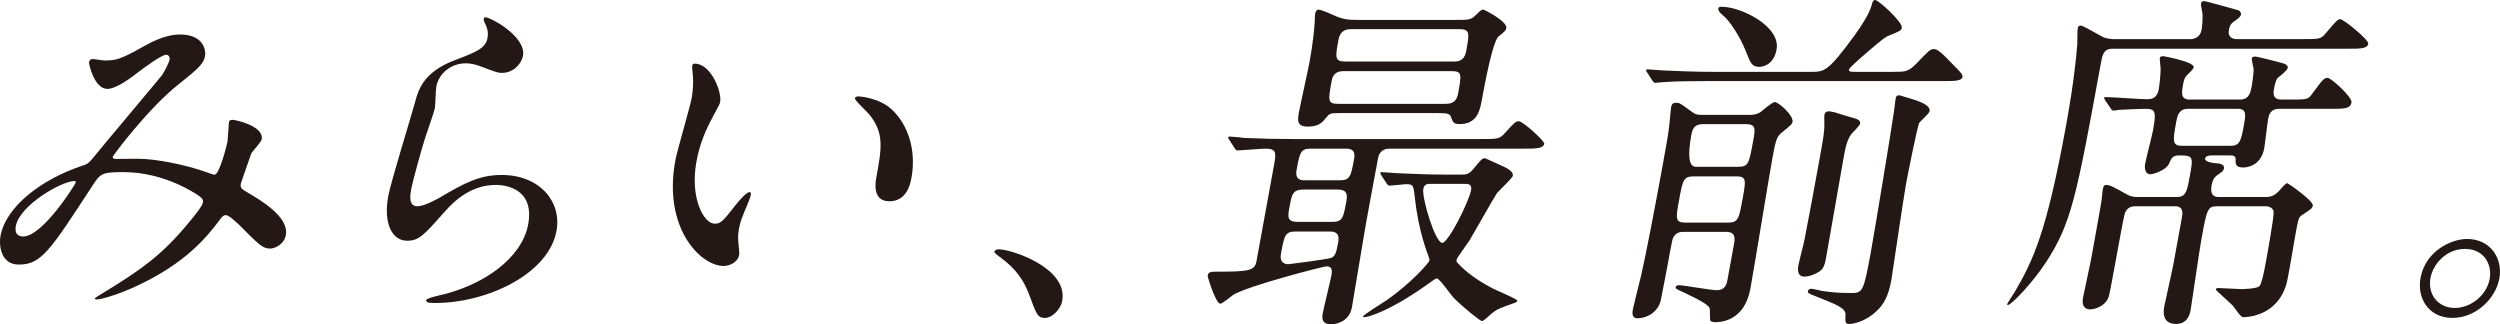
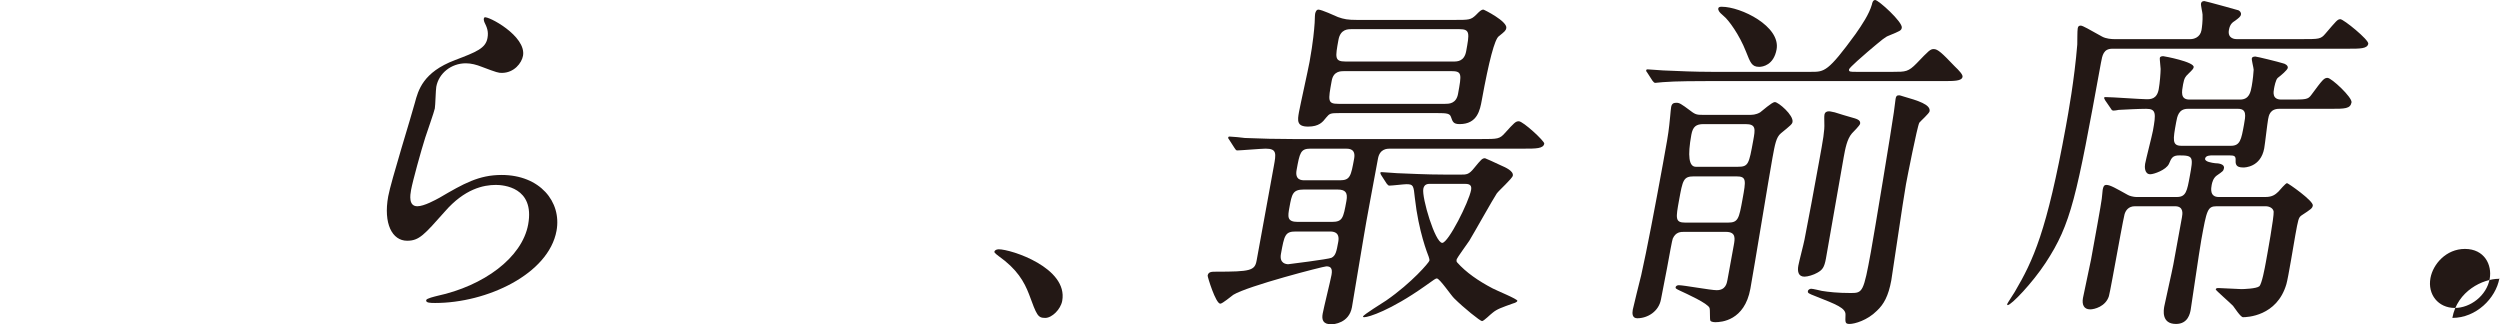
<svg xmlns="http://www.w3.org/2000/svg" viewBox="0 0 868.229 112.63">
  <g fill="#231815">
-     <path d="m57.709 19.019c-1.605 0-7.603 4.446-9.894 6.175-1.876 1.482-7.334 5.681-10.545 5.681-4.569 0-6.428-8.768-6.361-9.139.135-.741.472-1.235 1.213-1.235s3.491.494 4.109.494c3.952 0 5.478-.247 13.743-4.94 6.749-3.828 10.622-4.075 12.598-4.075 8.15 0 8.989 5.557 8.652 7.41-.473 2.594-1.854 4.076-9.357 10.003-10.4 8.274-22.634 24.576-22.724 25.07-.113.617.729.741 1.1.741 1.605 0 8.543-.124 10.003 0 7.914.617 16.423 2.717 22.439 4.94 1.268.494 1.515.494 1.886.494 1.605 0 4.193-10.127 4.418-11.362.18-.988.43-6.422.52-6.916.135-.741 1-.741 1.494-.741.37 0 10.754 1.976 9.875 6.792-.158.864-3.089 4.075-3.595 4.816-.045.247-3.575 10.127-3.643 10.497-.293 1.605.381 1.976 2.277 3.087 4.343 2.593 14.523 8.398 13.351 14.82-.608 3.334-3.943 4.693-5.425 4.693-2.47 0-3.648-.988-10.941-8.398-.225-.124-3.243-3.211-4.478-3.211-.988 0-1.516.865-1.999 1.482-4.752 6.422-12.009 15.067-28.37 22.847-7.568 3.581-13.25 4.94-14.238 4.94-.123 0-.988 0-.92-.37.023-.123 2.392-1.605 2.661-1.729 13.757-8.398 20.708-13.338 29.897-24.453 2.37-2.84 4.763-5.804 4.988-7.039.203-1.111.315-1.729-5.869-5.063-7.553-3.952-15.164-5.557-21.709-5.557-7.656 0-7.993.494-10.903 4.94-14.741 22.6-17.673 27.17-25.453 27.17-6.298 0-6.912-6.792-6.349-9.88 1.914-10.497 14.616-19.883 28.416-24.453 1.572-.494 1.965-.618 3.538-2.47 3.673-4.569 23.366-27.911 24.186-29.022.843-1.235 2.562-4.569 2.619-5.557-.011-.618-.224-1.482-1.211-1.482zm-52.223 59.526c-.383 2.099.335 3.581 2.558 3.581 6.792 0 18.129-18.154 18.219-18.648.068-.37-.011-.617-.381-.617-4.446 0-19.067 8.398-20.396 15.684z" />
    <path d="m181.632 19.389c-.45 2.47-3.057 5.928-7.379 5.928-1.111 0-1.706-.123-6.903-2.099-1.841-.741-3.726-1.235-5.579-1.235-5.063 0-9.398 3.458-10.254 8.151-.203 1.111-.307 6.422-.509 7.533s-2.766 8.398-3.328 10.127c-1.451 4.569-4.353 15.067-4.916 18.154-.338 1.852-.912 5.681 2.175 5.681 2.346 0 6.333-2.223 7.703-2.964 8.434-4.94 13.667-7.904 21.57-7.904 13.213 0 20.909 9.262 19.063 19.389-2.747 15.067-24.206 25.07-42.112 25.07-1.605 0-3.334 0-3.154-.988.113-.618 2.942-1.235 3.852-1.482 16.067-3.458 29.454-13.214 31.57-24.823 2.365-12.967-8.738-13.708-11.208-13.708-4.322 0-10.868 1.359-17.742 9.262-7.144 8.027-8.885 10.127-13.084 10.127-5.187 0-8.304-5.928-6.571-15.437.946-5.187 8.053-27.911 9.257-32.48 1.159-4.322 2.801-10.621 13.94-14.82 7.433-2.84 10.622-4.075 11.275-7.657.428-2.346-.189-3.705-1.086-5.557-.157-.494-.392-1.235.046-1.605.999-.741 14.636 6.422 13.375 13.338z" />
-     <path d="m250.111 35.32c-.18.988-.495 1.359-2.383 4.94-2.607 4.816-4.675 9.386-5.868 15.931-2.274 12.473 2.503 21.489 6.331 21.489 2.099 0 2.706-.618 7.536-6.792.966-1.235 3.606-4.199 4.594-4.199.37 0 .527.494.437.988s-.63 2.099-.821 2.47c-2.394 5.681-2.844 6.792-3.317 9.386-.383 2.099-.305 3.705-.16 4.94.123 1.359.357 3.458.245 4.075-.45 2.47-3.291 3.828-5.391 3.828-7.903 0-21.099-12.967-16.798-36.555.631-3.458 5.129-18.648 5.715-21.859.45-2.47.564-5.804.442-7.163-.302-3.088-.358-3.458-.222-4.199.067-.37.584-.494.831-.494 5.681 0 9.436 9.88 8.828 13.214zm59.745 2.841c5.375 5.063 8.469 13.832 6.69 23.588-.428 2.346-1.733 8.151-7.661 8.151-6.051 0-4.835-6.669-4.542-8.274 1.869-10.25 2.815-15.437-2.537-21.983-.808-.988-5.049-4.816-4.914-5.557.067-.37.606-.618 1.224-.618.124 0 7.218.37 11.74 4.693z" />
    <path d="m363.004 110.407c-2.593 0-2.93-.865-5.654-8.274-1.682-4.322-4.104-8.645-10.557-13.214-.326-.247-1.526-1.111-1.459-1.482.068-.37.528-.865 1.516-.865 4.322 0 24.145 6.422 22.05 17.907-.541 2.964-3.551 5.928-5.897 5.928z" />
    <path d="m426.898 48.535c-.404-.494-.382-.617-.359-.741.045-.247.191-.371.438-.371.864 0 4.625.371 5.343.494 6.006.247 11.047.37 16.851.37h65.202c5.804 0 6.421 0 8.286-2.099 3.246-3.581 3.707-4.075 4.818-4.075 1.482 0 8.989 6.916 8.831 7.78-.315 1.729-2.909 1.729-6.984 1.729h-46.555c-.988 0-3.581 0-4.212 3.458-.788 4.323-4.357 23.218-4.932 27.046-.698 3.828-3.458 20.995-4.11 24.576-1.013 5.557-6.391 5.928-7.132 5.928-2.964 0-3.412-1.605-3.029-3.705s2.712-11.485 3.072-13.461c.45-2.47-.448-2.964-1.806-2.964-.988 0-27.295 6.792-32.303 9.88-.708.494-3.774 3.088-4.515 3.088-1.605 0-4.463-9.386-4.396-9.756.248-1.359 1.359-1.359 2.964-1.359 11.855 0 13.404-.37 14.035-3.828l5.99-32.85c.788-4.323 1.103-6.052-2.848-6.052-1.482 0-8.757.618-9.868.618-.494 0-.55-.37-.954-.865l-1.828-2.84zm23.087 31.862c-3.705 0-3.953 1.358-5.124 7.78-.608 3.334 1.817 3.581 2.558 3.581.124 0 13.899-1.729 14.977-2.223 1.494-.741 1.764-2.223 2.372-5.557.653-3.581-1.94-3.581-3.052-3.581zm2.78-14.573c-3.828 0-4.121 1.605-4.954 6.175-.585 3.211-.923 5.063 2.905 5.063h11.732c3.828 0 4.053-1.235 5.157-7.286.54-2.964-.391-3.952-3.108-3.952zm2.343-14.202c-3.458 0-3.728 1.482-4.809 7.41-.653 3.581 1.817 3.581 2.805 3.581h12.226c3.581 0 3.851-1.482 4.955-7.533.63-3.458-1.839-3.458-2.951-3.458h-12.225zm10.156-12.35c-3.334 0-3.48.124-4.738 1.606-1.135 1.482-2.416 3.087-6.244 3.087-3.952 0-3.692-2.099-3.152-5.063.45-2.47 3.174-14.696 3.669-17.413 1.261-6.916 1.645-11.732 1.702-12.72.113-.618.114-3.334.226-3.952.09-.494.394-1.482 1.135-1.482 1.111 0 5.668 2.099 6.813 2.593 2.088.741 3.401.988 6.612.988h33.836c5.063 0 5.681 0 7.478-1.729 1.213-1.235 1.82-1.852 2.561-1.852.247 0 8.395 4.075 7.967 6.422-.158.865-.595 1.235-2.617 2.84q-2.145 1.606-5.906 22.23c-.608 3.334-1.509 8.274-7.683 8.274-2.223 0-2.436-.864-3.008-2.47-.392-1.235-1.481-1.359-4.815-1.359zm36.644-3.211c1.235 0 3.828 0 4.458-3.458 1.261-6.916 1.441-7.904-2.387-7.904h-37.047c-1.358 0-3.828 0-4.436 3.334-1.283 7.039-1.464 8.027 2.365 8.027h37.047zm2.927-14.696c1.235 0 3.705 0 4.358-3.581 1.126-6.175 1.396-7.657-2.309-7.657h-37.541c-1.235 0-3.828 0-4.504 3.705-1.126 6.175-1.374 7.533 2.455 7.533zm2.471 39.273c1.976 0 2.84 0 4.604-2.223 2.539-3.088 2.853-3.458 3.841-3.458.124 0 3.659 1.605 5.477 2.47 1.717.741 4.456 1.976 4.163 3.582-.18.988-4.751 5.063-5.572 6.175-1.179 1.729-7.955 13.832-9.54 16.425-.674.988-4.314 6.052-4.382 6.422-.09.494-.135.741.168 1.111 3.074 3.458 7.35 6.422 12.31 9.015 1.347.741 8.71 3.705 8.597 4.322-.09.494-1.269.864-1.393.864-4.098 1.482-5.67 1.976-7.276 3.334-.562.371-2.988 2.84-3.605 2.84s-6.329-4.569-9.673-7.904c-1.055-.988-5.037-6.916-6.025-6.916-.371 0-.786.247-4.2 2.717-11.904 8.398-19.494 10.744-20.976 10.744-.247 0-.494 0-.449-.247.113-.617 6.783-4.693 8.052-5.557 8.906-6.175 14.882-13.214 14.994-13.832.068-.37-.089-.864-.246-1.358-.415-1.111-3.487-8.645-4.805-20.377-.447-4.322-.48-4.816-2.95-4.816-.865 0-4.906.494-5.894.494-.371 0-.573-.247-.977-.741l-1.828-2.841q-.381-.617-.336-.864c.045-.247.292-.247.416-.247.865 0 4.501.37 5.366.37 3.559.124 9.913.494 16.951.494h5.187zm-10.588 3.21c-.741 0-2.099 0-2.414 1.729-.563 3.087 4.11 18.772 6.58 18.772 2.099 0 9.258-14.202 10.024-18.401.383-2.1-1.222-2.1-2.458-2.1h-11.731z" />
    <path d="m584.944 80.521c-1.235 0-2.964 0-4.009 2.346-.214.494-1.114 5.434-1.992 10.25-.293 1.605-1.79 9.139-2.105 10.868-.766 4.199-4.651 6.545-8.232 6.545-1.729 0-1.807-1.605-1.559-2.964.203-1.111 2.464-10.127 2.925-11.979 1.947-8.645 4.84-23.835 7.542-38.655 1.239-6.792 1.892-10.374 2.208-13.461.157-.864.474-5.31.654-6.298.203-1.111.764-1.482 1.752-1.482 1.112 0 1.56.247 5.039 2.841 1.728 1.358 2.346 1.358 4.568 1.358h15.683c1.111 0 2.346 0 3.862-.865.708-.494 4.111-3.581 5.099-3.581 1.235 0 6.576 4.569 6.148 6.916-.135.741-.573 1.111-4.055 3.952-1.606 1.358-2.034 3.705-2.935 8.645-1.171 6.422-6.341 38.161-7.647 45.324-2.027 11.115-10.144 11.609-12.119 11.609-.247 0-1.358 0-1.762-.494-.28-.494-.043-3.828-.301-4.446-.572-1.606-7.99-4.94-10.381-6.051-1.246-.618-1.47-.741-1.403-1.111.113-.618.752-.741 1.123-.741 1.729 0 11.046 1.729 13.145 1.729 3.087 0 3.515-2.346 3.74-3.581l2.184-11.979c.428-2.346.855-4.693-2.726-4.693h-14.448zm72.619-55.574c4.198 0 5.187 0 8.073-2.964 4.268-4.446 4.729-4.94 5.964-4.94 1.358 0 2.84 1.358 7.193 5.928 1.683 1.605 2.917 2.964 2.782 3.705-.27 1.482-2.864 1.482-6.815 1.482h-81.503c-2.84 0-11.361 0-15.751.37-.37 0-2.268.247-2.638.247s-.573-.247-.976-.741l-1.828-2.84c-.404-.494-.381-.618-.336-.865.023-.123.169-.247.416-.247.864 0 4.625.37 5.366.37 5.636.247 11.147.494 16.828.494h34.7c4.569 0 5.804 0 15.353-13.091 2.337-3.334 4.719-6.916 5.697-10.25.135-.741.416-1.605 1.157-1.605 1.111 0 9.594 7.657 9.234 9.633-.18.988-.573 1.111-4.447 2.717-1.325.494-2.055 1.111-7.457 5.681-1.022.865-6.301 5.434-6.413 6.051-.158.864.46.864 2.436.864h12.967zm-69.353 36.308c-3.581 0-3.829 1.359-5.067 8.151-1.171 6.422-1.441 7.904 2.14 7.904h14.819c3.581 0 3.829-1.359 5.067-8.151 1.193-6.545 1.441-7.904-2.14-7.904zm15.303-3.334c3.705 0 3.862-.864 5.371-9.139.72-3.952 1.036-5.681-2.669-5.681h-14.572c-2.593 0-3.739.865-4.257 3.705q-2.027 11.115 1.555 11.115zm7.439-34.703c-2.593 0-3.064-1.482-4.589-5.31-2.276-5.804-6.023-10.991-7.751-12.35-1.829-1.482-1.941-2.223-1.873-2.593.113-.618.73-.618 1.224-.618 6.668 0 20.496 6.792 19.032 14.82-.991 5.434-4.808 6.051-6.043 6.051zm31.997 17.536c1.762.494 3.3.865 3.052 2.223-.113.618-2.37 2.84-2.831 3.334-1.719 1.976-2.327 5.31-2.867 8.274-1.013 5.557-5.248 30.134-6.171 35.197-.563 3.087-1.215 3.952-3 4.94-1.246.741-3.335 1.359-4.446 1.359-2.099 0-2.525-1.729-2.142-3.828.27-1.482 1.89-7.657 2.138-9.016 1.385-6.916 3.389-17.907 5.01-26.799 1.509-8.274 2.004-10.991 1.882-13.708.012-.741-.088-2.223.047-2.964s.697-1.111 1.561-1.111c.494 0 1.313.247 2.032.37 1.044.37 5.264 1.605 5.736 1.729zm15.372-6.421c.158-.865.349-1.235 1.213-1.235.371 0 .943.247 1.414.37 5.163 1.482 9.608 2.841 9.18 5.187-.135.741-3.078 3.334-3.561 3.952-.719 1.235-4.299 19.513-4.636 21.365-.946 5.187-4.732 31.369-5.092 33.344-1.013 5.557-2.643 8.398-5.024 10.621-3.324 3.334-7.748 4.569-9.477 4.569-1.605 0-1.493-.618-1.413-3.087.203-2.47-3.276-3.705-10.415-6.545-2.537-.988-2.761-1.111-2.626-1.853.068-.37.629-.741 1.123-.741.617 0 3.098.618 3.693.741 2.279.37 5.422.741 10.115.741 4.075 0 4.39-.371 6.912-14.202 1.216-6.669 7.219-42.977 7.985-48.535.18-.988.451-3.828.609-4.693z" />
    <path d="m799.556 13.585c5.804 0 6.421 0 7.994-1.853 3.921-4.569 4.258-5.063 5.246-5.063 1.111 0 9.931 7.163 9.684 8.521-.315 1.729-2.785 1.729-6.984 1.729h-81.874c-3.087 0-3.492 2.223-3.988 4.94-8.534 46.806-10.302 55.821-19.2 69.406-4.618 7.039-11.941 14.696-13.176 14.696-.124 0-.225-.123-.179-.37.045-.247 2.259-3.581 2.618-4.199 6.45-10.991 11.091-20.871 17.757-57.426.833-4.569 2.972-16.302 3.967-28.528.034-.864-.009-4.693.149-5.557.113-.617.304-.988 1.045-.988s2.963 1.358 7.452 3.828c1.347.741 3.3.865 4.165.865h26.55c.988 0 3.301-.494 3.774-3.088.157-.864.462-3.211.373-5.434-.011-.618-.649-3.211-.537-3.828.09-.494.405-.864 1.146-.864.371 0 11.539 3.087 11.887 3.211.449.247.976.741.841 1.482s-.843 1.235-1.988 2.099c-.977.618-1.83 1.235-2.191 3.211-.585 3.211 2.378 3.211 2.625 3.211h22.845zm-43.588 54.833c3.21 0 3.571-1.976 4.539-7.286 1.194-6.545 1.306-7.163-3.633-7.163-2.346 0-2.751.865-3.628 2.964-1 2.1-5.222 3.581-6.457 3.581-2.099 0-1.974-2.717-1.817-3.581.338-1.852 2.396-9.756 2.712-11.485 1.104-6.051 1.149-7.657-2.308-7.657-2.594 0-7.208.247-9.576.37-.393.124-1.527.247-1.774.247-.494 0-.696-.247-.976-.741l-1.952-2.84c-.258-.618-.381-.618-.336-.864.045-.247.169-.247.539-.247 2.223 0 12.09.741 14.19.741 1.358 0 3.581 0 4.212-3.458.405-2.223.643-5.557.666-7.039-.011-.618-.357-3.458-.29-3.828.09-.494.607-.618 1.224-.618.247 0 10.877 1.976 10.539 3.828-.09.494-.258.741-1.909 2.346-.899.865-1.359 1.359-1.765 3.582-.495 2.717-.968 5.31 2.243 5.31h17.535c3.211 0 3.684-2.593 4.066-4.693.36-1.976.676-5.063.666-5.681-.011-.618-.75-3.334-.638-3.952.068-.37.483-.617 1.224-.617.494 0 8.06 1.852 9.575 2.346.719.124 1.841.741 1.683 1.605-.135.741-2.325 2.594-3.471 3.458-.73.617-1.18 3.087-1.293 3.705-.225 1.235-.698 3.828 2.513 3.828h2.84c5.68 0 6.421 0 7.579-1.605 3.932-5.311 4.415-5.928 5.65-5.928 1.358 0 8.641 6.792 8.325 8.521-.405 2.223-2.381 2.223-7.197 2.223h-17.906c-3.211 0-3.639 2.346-3.864 3.581-.293 1.605-1.082 8.645-1.352 10.127-1.216 6.669-6.897 6.669-7.267 6.669-2.717 0-2.739-1.235-2.67-2.964-.067-.988-.516-1.235-2.121-1.235h-5.927c-.741 0-2.346 0-2.549 1.111s2.447 1.482 3.535 1.606c.988 0 3.289.247 3.019 1.729-.18.988-.45 1.111-2.572 2.594-1.145.864-1.539 2.346-1.697 3.211-.203 1.111-.766 4.199 2.445 4.199h16.177c2.47 0 3.492-.864 4.537-1.852.46-.494 2.516-2.964 3.01-2.964.371 0 9.247 6.175 8.954 7.78-.18.988-.595 1.235-3.965 3.458-.999.741-1.112 1.358-2.125 6.916-.473 2.594-2.41 14.573-3.085 16.919-3.284 11.238-13.826 11.485-15.061 11.485-.864 0-2.973-3.334-3.478-3.952-.932-.988-6.048-5.434-6.003-5.681.068-.37.337-.494.954-.494 1.235 0 6.725.37 7.959.37.617 0 5.209-.124 6.231-.988.899-.864 1.912-6.422 2.25-8.274.495-2.717 2.882-15.808 2.726-17.66-.224-1.482-2.009-1.853-2.626-1.853h-17.165c-3.211 0-3.458 1.359-5.327 11.609-.698 3.828-3.425 22.847-3.695 24.329-.225 1.235-.901 4.94-5.099 4.94-5.187 0-4.286-4.94-4.061-6.175.27-1.482 2.701-12.103 3.129-14.449l2.995-16.425c.203-1.112.698-3.828-2.389-3.828h-13.954c-2.223 0-3.234 1.482-3.605 2.841-.326 1.111-2.533 13.214-2.916 15.314-.18.988-2.319 12.72-2.51 13.091-1.147 3.581-5.032 4.569-6.514 4.569-2.223 0-2.896-1.729-2.49-3.952.383-2.1 2.442-11.362 2.802-13.338 1.283-7.039 3.513-19.266 3.727-21.118.09-.494.249-2.717.316-3.087.203-1.112.438-1.729 1.303-1.729 1.358 0 3.581 1.359 7.396 3.458.55.37 2.088.741 2.952.741h14.078zm3.856-30.628c-3.211 0-3.684 2.593-4.067 4.693-1.104 6.051-1.486 8.151 1.848 8.151h17.165c3.211 0 3.594-2.099 4.539-7.286.585-3.211 1.013-5.557-2.074-5.557h-17.412z" />
-     <path d="m868.011 96.699c-1.261 6.916-8.057 13.708-16.331 13.708s-12.323-6.916-11.062-13.832c1.711-9.386 10.627-13.585 16.185-13.585 8.027 0 12.491 6.669 11.208 13.708zm-23.935-.124c-1.036 5.681 2.677 10.374 8.481 10.374 5.31 0 11.015-4.199 12.096-10.127.878-4.816-1.813-10.374-8.605-10.374-6.545 0-11.094 5.31-11.973 10.127z" />
+     <path d="m868.011 96.699c-1.261 6.916-8.057 13.708-16.331 13.708c1.711-9.386 10.627-13.585 16.185-13.585 8.027 0 12.491 6.669 11.208 13.708zm-23.935-.124c-1.036 5.681 2.677 10.374 8.481 10.374 5.31 0 11.015-4.199 12.096-10.127.878-4.816-1.813-10.374-8.605-10.374-6.545 0-11.094 5.31-11.973 10.127z" />
  </g>
</svg>